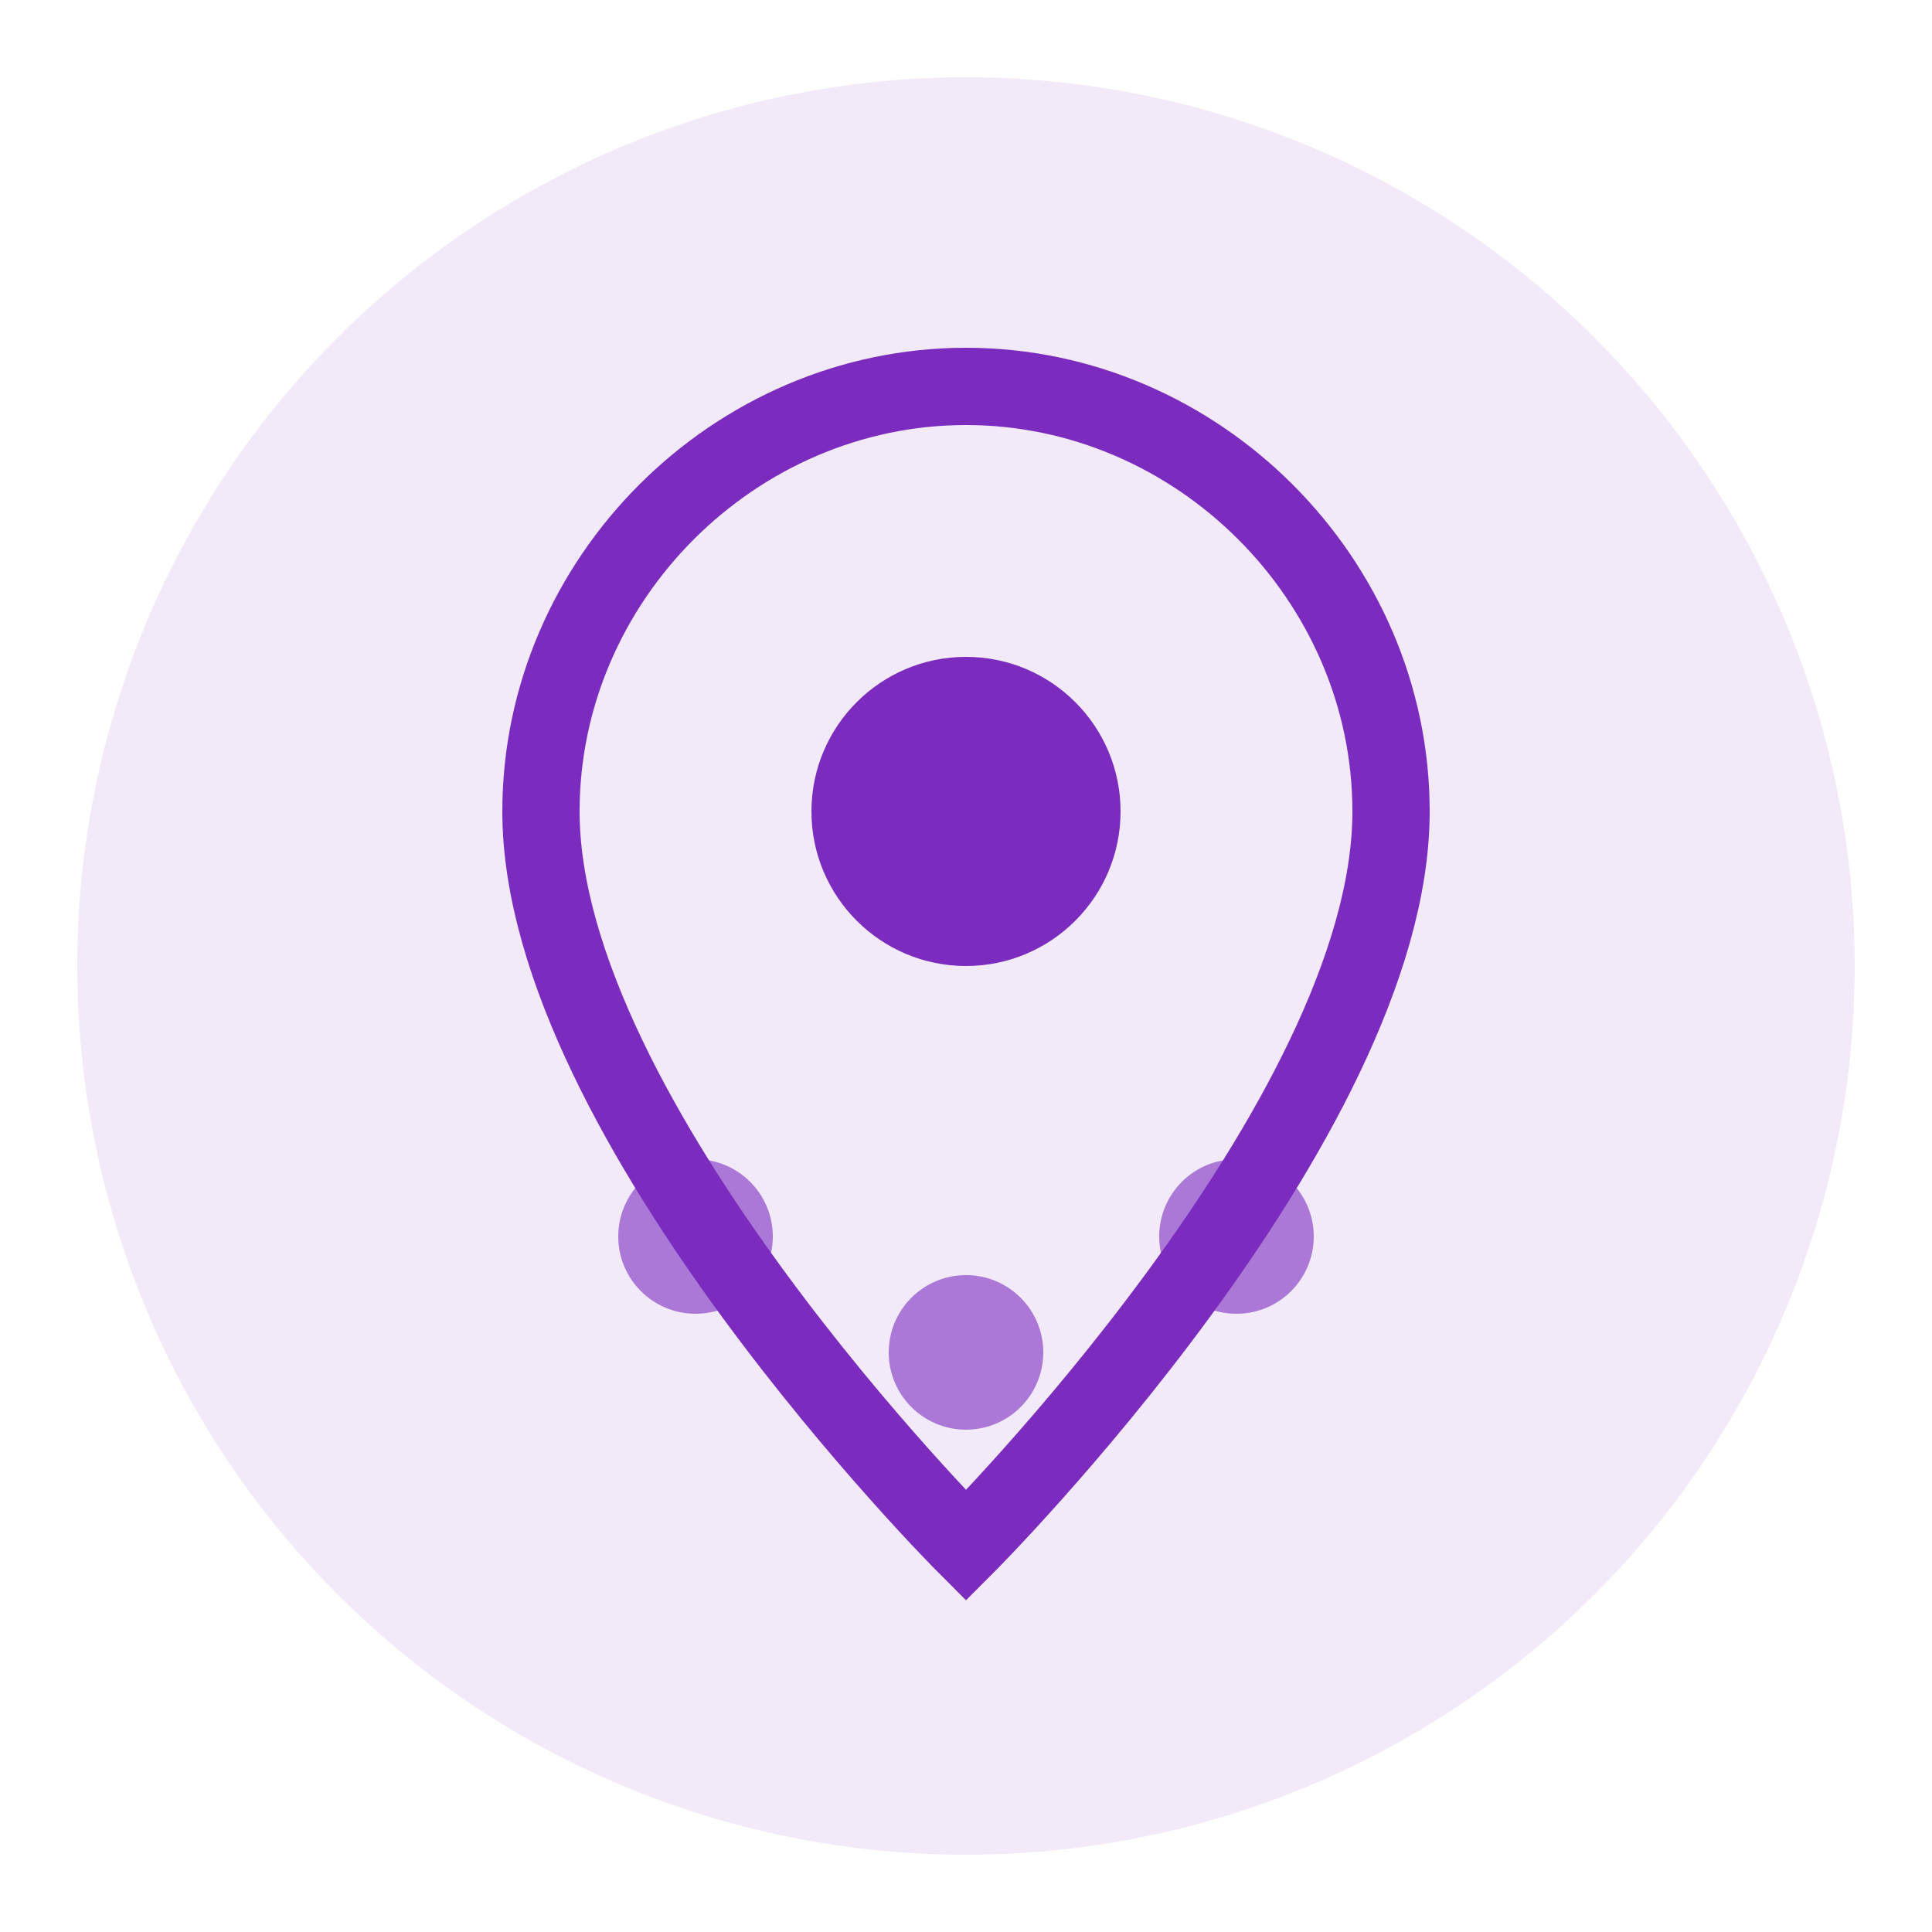
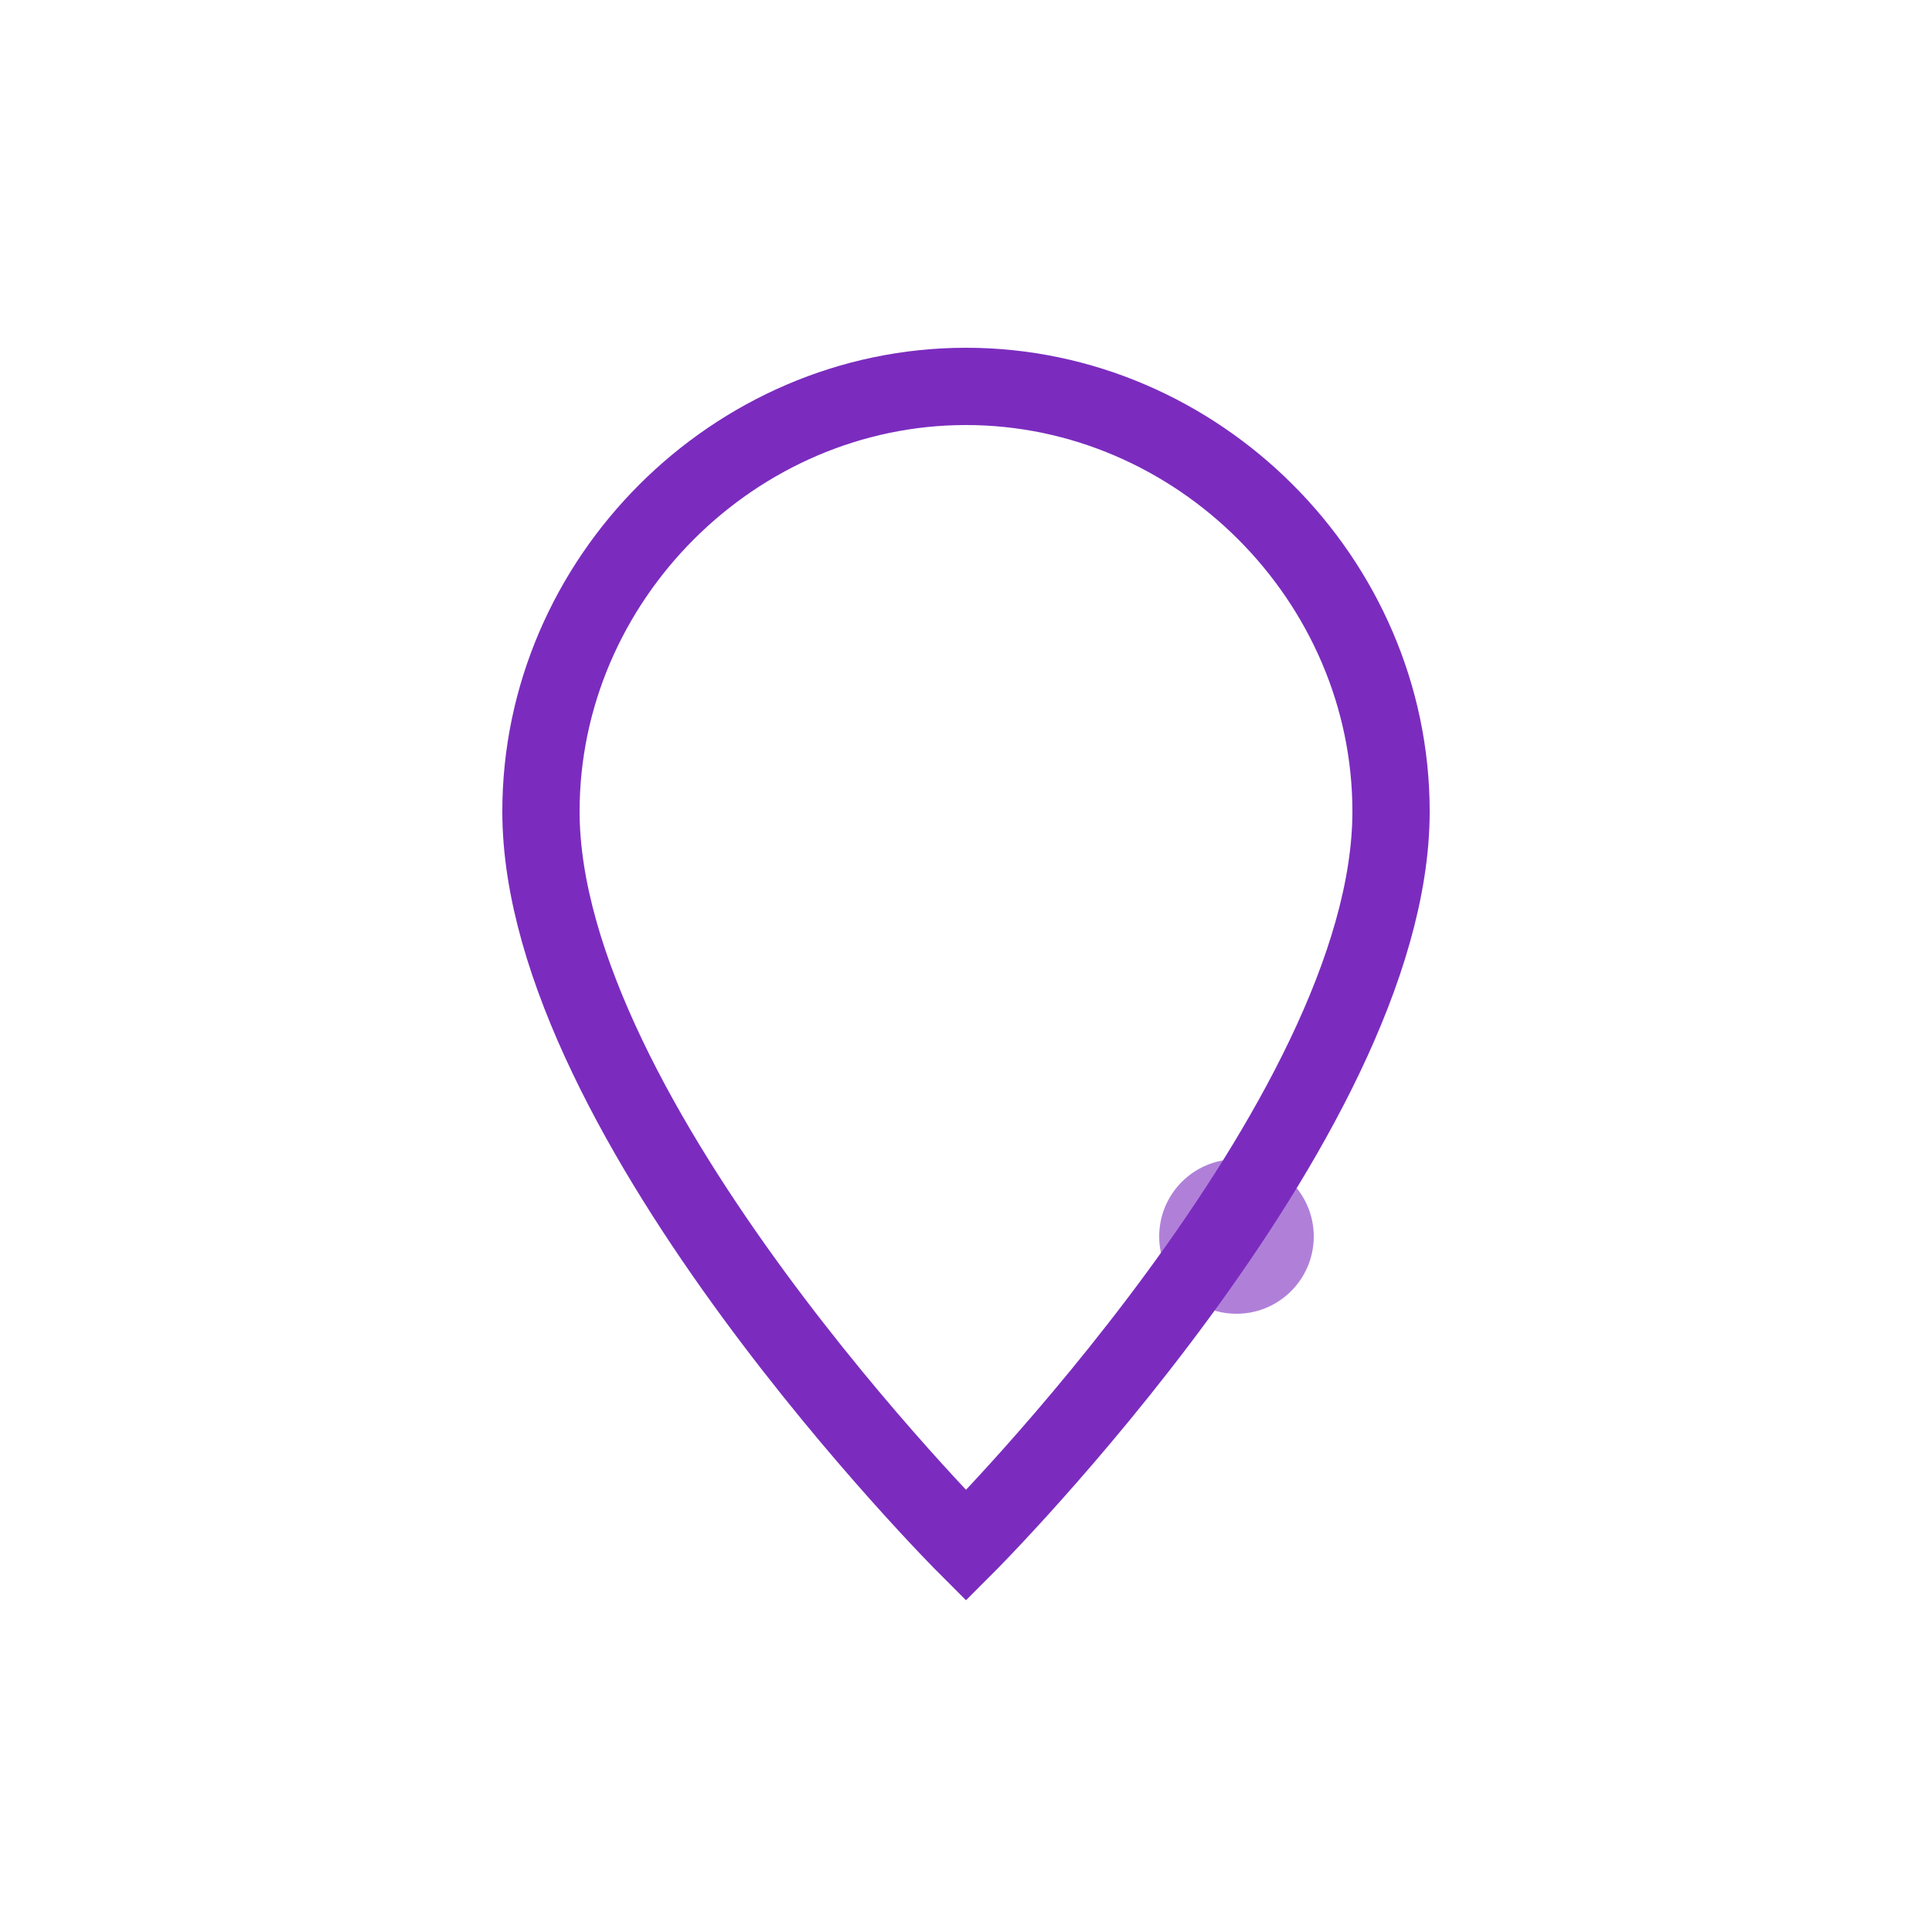
<svg xmlns="http://www.w3.org/2000/svg" width="50" height="50" viewBox="0 0 50 50">
-   <circle cx="25" cy="25" r="23" fill="#7b2cbf" opacity="0.1" />
  <path d="M25 10c-6 0-11 5-11 11 0 8 11 19 11 19s11-11 11-19c0-6-5-11-11-11z" fill="none" stroke="#7b2cbf" stroke-width="2" />
-   <circle cx="25" cy="21" r="4" fill="#7b2cbf" />
-   <circle cx="18" cy="32" r="2" fill="#7b2cbf" opacity="0.6" />
  <circle cx="32" cy="32" r="2" fill="#7b2cbf" opacity="0.6" />
-   <circle cx="25" cy="35" r="2" fill="#7b2cbf" opacity="0.6" />
</svg>